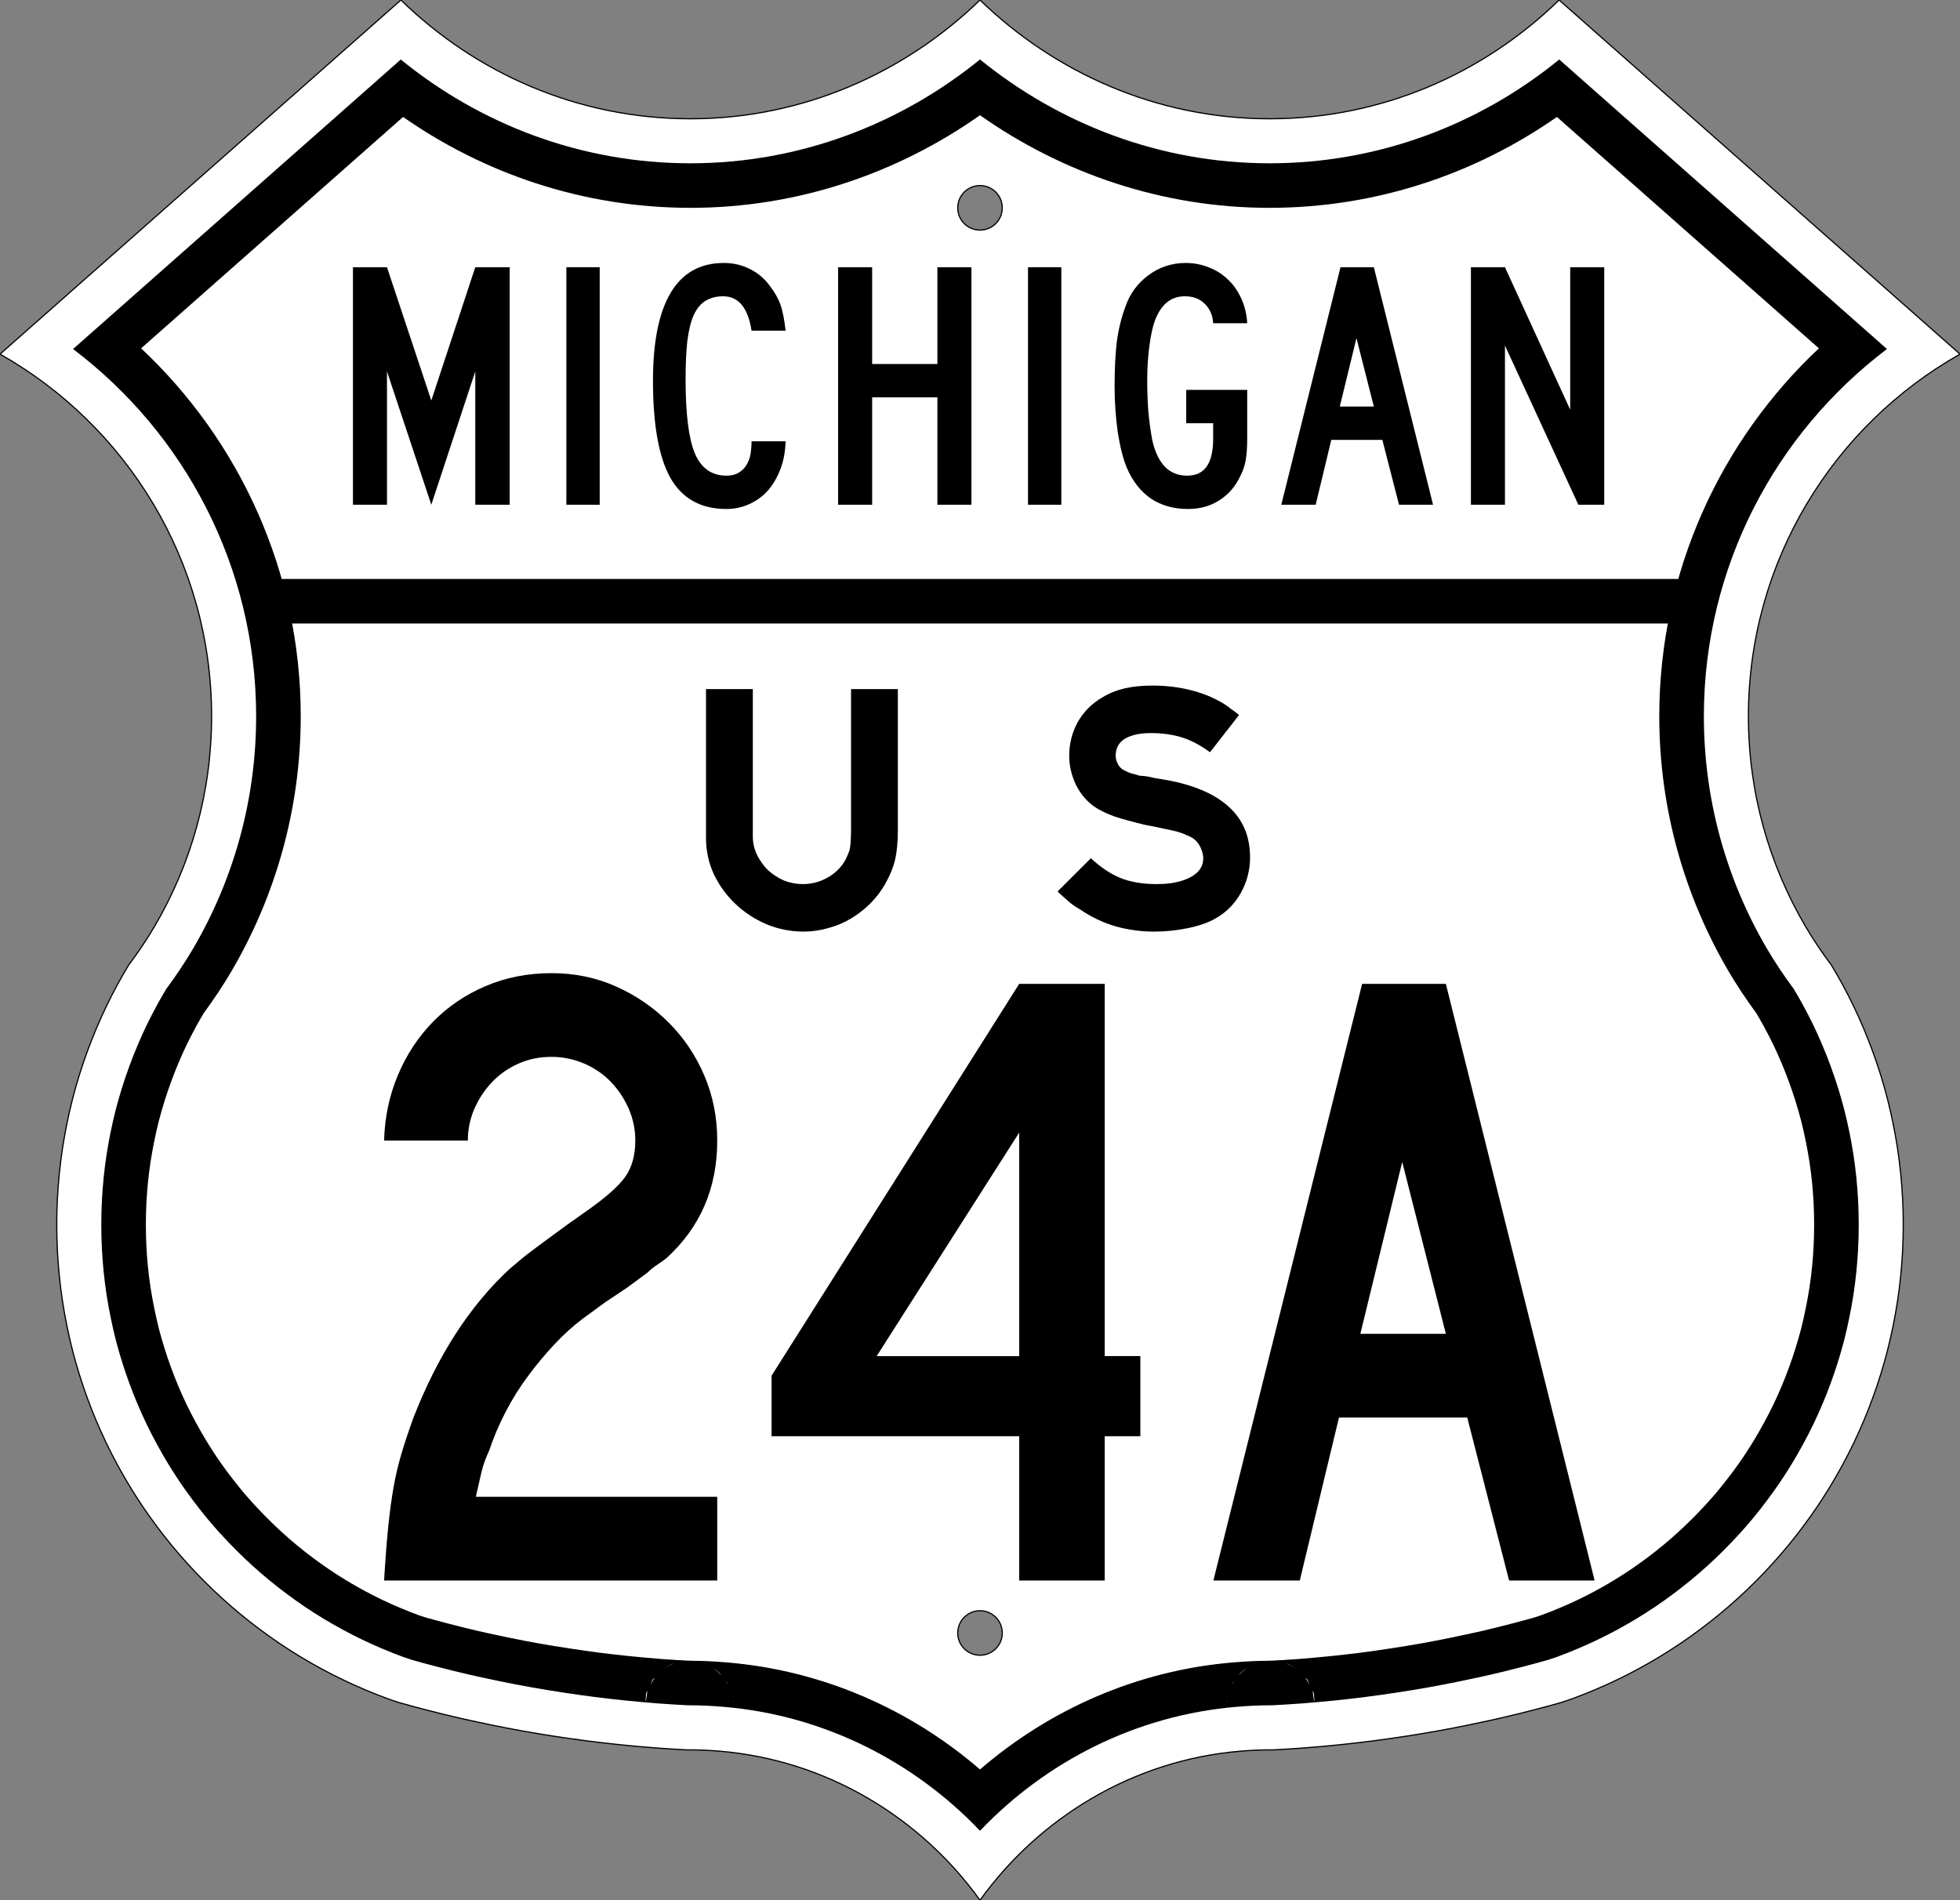
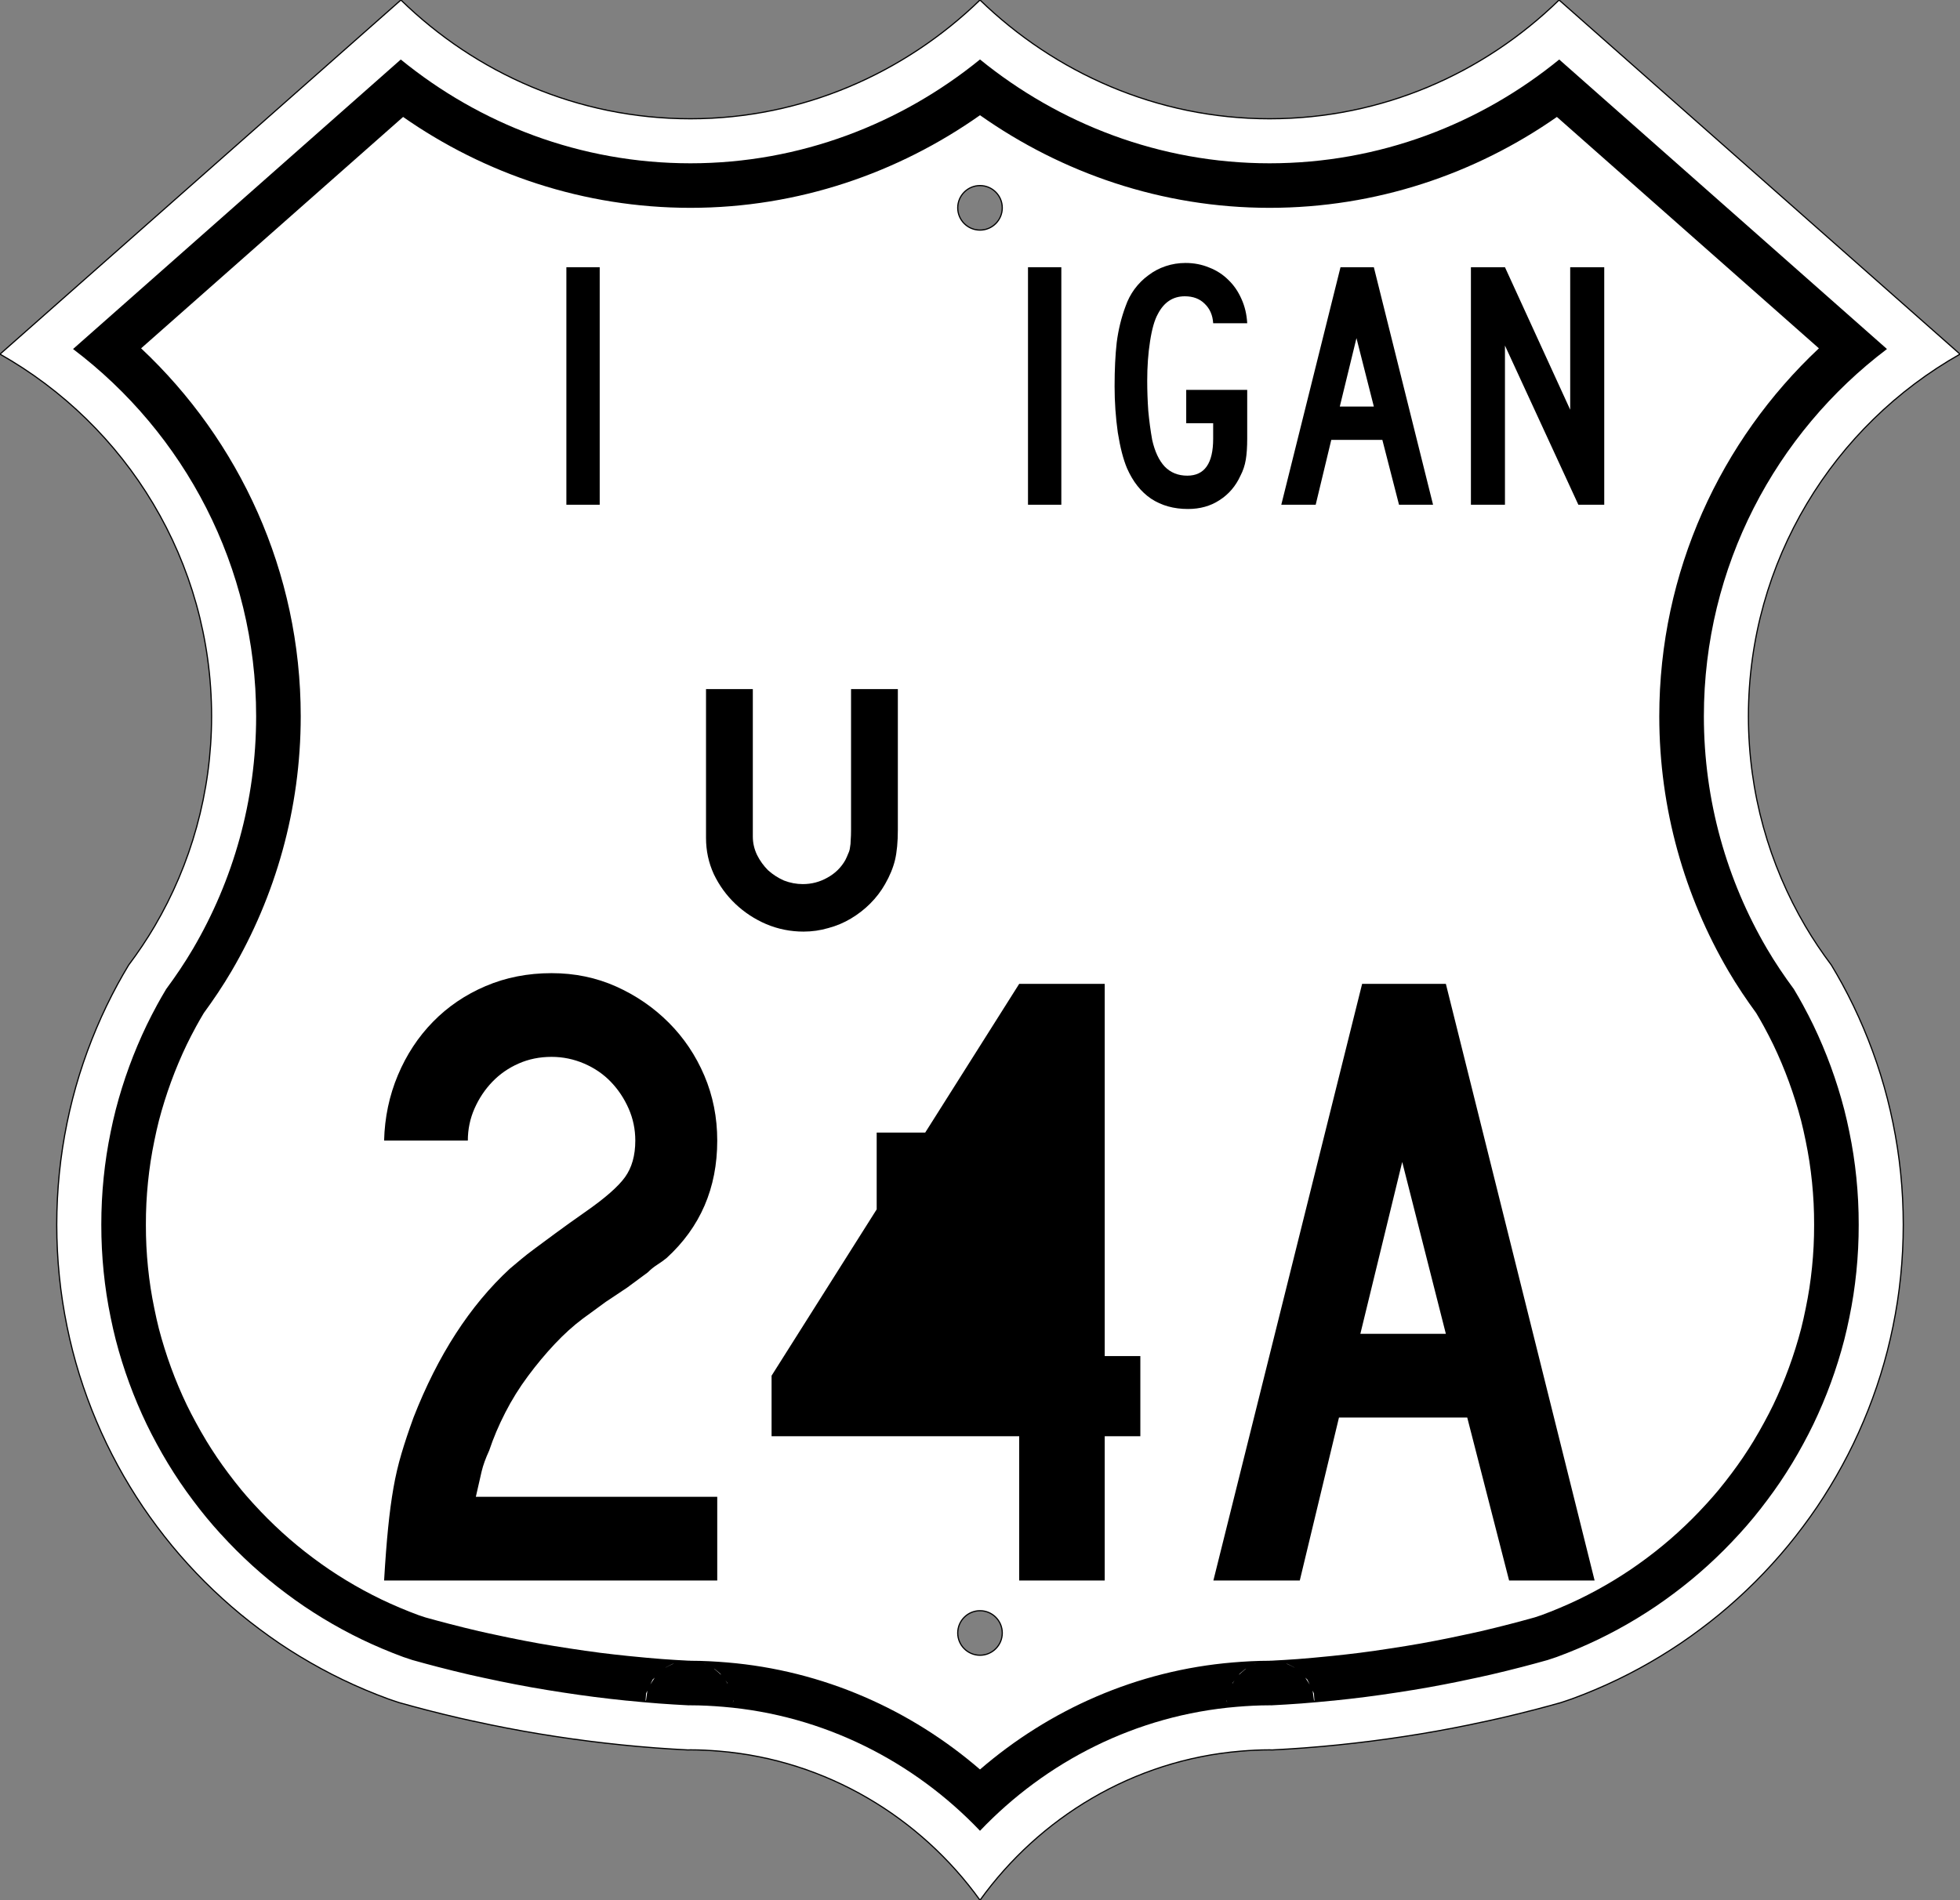
<svg xmlns="http://www.w3.org/2000/svg" xmlns:ns1="http://sodipodi.sourceforge.net/DTD/sodipodi-0.dtd" xmlns:ns2="http://www.inkscape.org/namespaces/inkscape" version="1.1" id="svg2579" ns1:docname="US_33_Michigan_1948.svg" ns1:version="0.32" ns2:version="0.47 r22583" ns2:export-ydpi="16" ns2:export-xdpi="16" ns2:export-filename="K:\Projects\signs\designs\US\16x16 state-US generic blank MUTCD.png" ns2:output_extension="org.inkscape.output.svg.inkscape" x="0px" y="0px" width="1485px" height="1440px" viewBox="0 0 1485 1440" enable-background="new 0 0 1485 1440" xml:space="preserve">
  <rect x="0" y="0" width="1485" height="1440" fill="#808080" stroke="none" />
  <defs>
    <ns2:perspective id="perspective2587" ns2:vp_x="0 : 526.18109 : 1" ns2:vp_y="0 : 1000 : 0" ns2:vp_z="744.09448 : 526.18109 : 1" ns1:type="inkscape:persp3d" ns2:persp3d-origin="372.04724 : 350.78739 : 1">
		</ns2:perspective>
    <ns2:perspective id="perspective2596" ns2:vp_x="0 : 526.18109 : 1" ns2:vp_y="0 : 1000 : 0" ns2:vp_z="744.09448 : 526.18109 : 1" ns1:type="inkscape:persp3d" ns2:persp3d-origin="372.04724 : 350.78739 : 1">
		</ns2:perspective>
    <ns2:perspective id="perspective2631" ns2:vp_x="0 : 526.18109 : 1" ns2:vp_y="0 : 1000 : 0" ns2:vp_z="744.09448 : 526.18109 : 1" ns1:type="inkscape:persp3d" ns2:persp3d-origin="372.04724 : 350.78739 : 1">
		</ns2:perspective>
    <ns2:perspective id="perspective16855" ns2:vp_x="0 : 526.18109 : 1" ns2:vp_y="0 : 1000 : 0" ns2:vp_z="744.09448 : 526.18109 : 1" ns1:type="inkscape:persp3d" ns2:persp3d-origin="372.04724 : 350.78739 : 1">
		</ns2:perspective>
    <ns2:perspective id="perspective16868" ns2:vp_x="0 : 526.18109 : 1" ns2:vp_y="0 : 1000 : 0" ns2:vp_z="744.09448 : 526.18109 : 1" ns1:type="inkscape:persp3d" ns2:persp3d-origin="372.04724 : 350.78739 : 1">
		</ns2:perspective>
    <ns2:perspective id="perspective12791" ns2:vp_x="0 : 526.18109 : 1" ns2:vp_y="0 : 1000 : 0" ns2:vp_z="744.09448 : 526.18109 : 1" ns1:type="inkscape:persp3d" ns2:persp3d-origin="372.04724 : 350.78739 : 1">
		</ns2:perspective>
    <ns2:perspective id="perspective13012" ns2:vp_x="0 : 526.18109 : 1" ns2:vp_y="0 : 1000 : 0" ns2:vp_z="744.09448 : 526.18109 : 1" ns1:type="inkscape:persp3d" ns2:persp3d-origin="372.04724 : 350.78739 : 1">
		</ns2:perspective>
    <ns2:perspective id="perspective13132" ns2:vp_x="0 : 526.18109 : 1" ns2:vp_y="0 : 1000 : 0" ns2:vp_z="744.09448 : 526.18109 : 1" ns1:type="inkscape:persp3d" ns2:persp3d-origin="372.04724 : 350.78739 : 1">
		</ns2:perspective>
    <ns2:perspective id="perspective2537" ns2:vp_x="0 : 526.18109 : 1" ns2:vp_y="0 : 1000 : 0" ns2:vp_z="744.09448 : 526.18109 : 1" ns1:type="inkscape:persp3d" ns2:persp3d-origin="372.04724 : 350.78739 : 1">
		</ns2:perspective>
    <ns2:perspective id="perspective4443" ns2:vp_x="0 : 526.18109 : 1" ns2:vp_y="0 : 1000 : 0" ns2:vp_z="744.09448 : 526.18109 : 1" ns1:type="inkscape:persp3d" ns2:persp3d-origin="372.04724 : 350.78739 : 1">
		</ns2:perspective>
    <ns2:perspective id="perspective2955" ns2:vp_x="0 : 0.5 : 1" ns2:vp_y="0 : 1000 : 0" ns2:vp_z="1 : 0.5 : 1" ns1:type="inkscape:persp3d" ns2:persp3d-origin="0.5 : 0.33333333 : 1">
		</ns2:perspective>
    <ns2:perspective id="perspective2980" ns2:vp_x="0 : 0.5 : 1" ns2:vp_y="0 : 1000 : 0" ns2:vp_z="1 : 0.5 : 1" ns1:type="inkscape:persp3d" ns2:persp3d-origin="0.5 : 0.33333333 : 1">
		</ns2:perspective>
    <ns2:perspective id="perspective3003" ns2:vp_x="0 : 0.5 : 1" ns2:vp_y="0 : 1000 : 0" ns2:vp_z="1 : 0.5 : 1" ns1:type="inkscape:persp3d" ns2:persp3d-origin="0.5 : 0.33333333 : 1">
		</ns2:perspective>
    <ns2:perspective id="perspective3003-0" ns2:vp_x="0 : 0.5 : 1" ns2:vp_y="0 : 1000 : 0" ns2:vp_z="1 : 0.5 : 1" ns1:type="inkscape:persp3d" ns2:persp3d-origin="0.5 : 0.33333333 : 1">
		</ns2:perspective>
    <ns2:perspective id="perspective3818" ns2:vp_x="0 : 0.5 : 1" ns2:vp_y="0 : 1000 : 0" ns2:vp_z="1 : 0.5 : 1" ns1:type="inkscape:persp3d" ns2:persp3d-origin="0.5 : 0.33333333 : 1">
		</ns2:perspective>
    <ns2:perspective id="perspective3844" ns2:vp_x="0 : 0.5 : 1" ns2:vp_y="0 : 1000 : 0" ns2:vp_z="1 : 0.5 : 1" ns1:type="inkscape:persp3d" ns2:persp3d-origin="0.5 : 0.33333333 : 1">
		</ns2:perspective>
    <ns2:perspective id="perspective3874" ns2:vp_x="0 : 0.5 : 1" ns2:vp_y="0 : 1000 : 0" ns2:vp_z="1 : 0.5 : 1" ns1:type="inkscape:persp3d" ns2:persp3d-origin="0.5 : 0.33333333 : 1">
		</ns2:perspective>
    <ns2:perspective id="perspective3904" ns2:vp_x="0 : 0.5 : 1" ns2:vp_y="0 : 1000 : 0" ns2:vp_z="1 : 0.5 : 1" ns1:type="inkscape:persp3d" ns2:persp3d-origin="0.5 : 0.33333333 : 1">
		</ns2:perspective>
    <ns2:perspective id="perspective3932" ns2:vp_x="0 : 0.5 : 1" ns2:vp_y="0 : 1000 : 0" ns2:vp_z="1 : 0.5 : 1" ns1:type="inkscape:persp3d" ns2:persp3d-origin="0.5 : 0.33333333 : 1">
		</ns2:perspective>
    <ns2:perspective id="perspective7779" ns2:vp_x="0 : 0.5 : 1" ns2:vp_y="0 : 1000 : 0" ns2:vp_z="1 : 0.5 : 1" ns1:type="inkscape:persp3d" ns2:persp3d-origin="0.5 : 0.33333333 : 1">
		</ns2:perspective>
    <ns2:perspective id="perspective3683" ns2:vp_x="0 : 0.5 : 1" ns2:vp_y="0 : 1000 : 0" ns2:vp_z="1 : 0.5 : 1" ns1:type="inkscape:persp3d" ns2:persp3d-origin="0.5 : 0.33333333 : 1">
		</ns2:perspective>
    <ns2:perspective id="perspective3716" ns2:vp_x="0 : 0.5 : 1" ns2:vp_y="0 : 1000 : 0" ns2:vp_z="1 : 0.5 : 1" ns1:type="inkscape:persp3d" ns2:persp3d-origin="0.5 : 0.33333333 : 1">
		</ns2:perspective>
    <ns2:perspective id="perspective3812" ns2:vp_x="0 : 0.5 : 1" ns2:vp_y="0 : 1000 : 0" ns2:vp_z="1 : 0.5 : 1" ns1:type="inkscape:persp3d" ns2:persp3d-origin="0.5 : 0.33333333 : 1">
		</ns2:perspective>
    <ns2:perspective id="perspective3300" ns2:vp_x="0 : 0.5 : 1" ns2:vp_y="0 : 1000 : 0" ns2:vp_z="1 : 0.5 : 1" ns1:type="inkscape:persp3d" ns2:persp3d-origin="0.5 : 0.33333333 : 1">
		</ns2:perspective>
    <ns2:perspective id="perspective4129" ns2:vp_x="0 : 0.5 : 1" ns2:vp_y="0 : 1000 : 0" ns2:vp_z="1 : 0.5 : 1" ns1:type="inkscape:persp3d" ns2:persp3d-origin="0.5 : 0.33333333 : 1">
		</ns2:perspective>
    <ns2:perspective id="perspective4200" ns2:vp_x="0 : 0.5 : 1" ns2:vp_y="0 : 1000 : 0" ns2:vp_z="1 : 0.5 : 1" ns1:type="inkscape:persp3d" ns2:persp3d-origin="0.5 : 0.33333333 : 1">
		</ns2:perspective>
    <ns2:perspective id="perspective4245" ns2:vp_x="0 : 0.5 : 1" ns2:vp_y="0 : 1000 : 0" ns2:vp_z="1 : 0.5 : 1" ns1:type="inkscape:persp3d" ns2:persp3d-origin="0.5 : 0.33333333 : 1">
		</ns2:perspective>
    <ns2:perspective id="perspective4288" ns2:vp_x="0 : 0.5 : 1" ns2:vp_y="0 : 1000 : 0" ns2:vp_z="1 : 0.5 : 1" ns1:type="inkscape:persp3d" ns2:persp3d-origin="0.5 : 0.33333333 : 1">
		</ns2:perspective>
    <ns2:perspective id="perspective4338" ns2:vp_x="0 : 0.5 : 1" ns2:vp_y="0 : 1000 : 0" ns2:vp_z="1 : 0.5 : 1" ns1:type="inkscape:persp3d" ns2:persp3d-origin="0.5 : 0.33333333 : 1">
		</ns2:perspective>
    <ns2:perspective id="perspective4463" ns2:vp_x="0 : 0.5 : 1" ns2:vp_y="0 : 1000 : 0" ns2:vp_z="1 : 0.5 : 1" ns1:type="inkscape:persp3d" ns2:persp3d-origin="0.5 : 0.33333333 : 1">
		</ns2:perspective>
    <ns2:perspective id="perspective4556" ns2:vp_x="0 : 0.5 : 1" ns2:vp_y="0 : 1000 : 0" ns2:vp_z="1 : 0.5 : 1" ns1:type="inkscape:persp3d" ns2:persp3d-origin="0.5 : 0.33333333 : 1">
		</ns2:perspective>
    <ns2:perspective id="perspective4594" ns2:vp_x="0 : 0.5 : 1" ns2:vp_y="0 : 1000 : 0" ns2:vp_z="1 : 0.5 : 1" ns1:type="inkscape:persp3d" ns2:persp3d-origin="0.5 : 0.33333333 : 1">
		</ns2:perspective>
    <ns2:perspective id="perspective4641" ns2:vp_x="0 : 0.5 : 1" ns2:vp_y="0 : 1000 : 0" ns2:vp_z="1 : 0.5 : 1" ns1:type="inkscape:persp3d" ns2:persp3d-origin="0.5 : 0.33333333 : 1">
		</ns2:perspective>
    <ns2:perspective id="perspective4688" ns2:vp_x="0 : 0.5 : 1" ns2:vp_y="0 : 1000 : 0" ns2:vp_z="1 : 0.5 : 1" ns1:type="inkscape:persp3d" ns2:persp3d-origin="0.5 : 0.33333333 : 1">
		</ns2:perspective>
    <ns2:perspective id="perspective4036" ns2:vp_x="0 : 0.5 : 1" ns2:vp_y="0 : 1000 : 0" ns2:vp_z="1 : 0.5 : 1" ns1:type="inkscape:persp3d" ns2:persp3d-origin="0.5 : 0.33333333 : 1">
		</ns2:perspective>
    <ns2:perspective id="perspective4150" ns2:vp_x="0 : 0.5 : 1" ns2:vp_y="0 : 1000 : 0" ns2:vp_z="1 : 0.5 : 1" ns1:type="inkscape:persp3d" ns2:persp3d-origin="0.5 : 0.33333333 : 1">
		</ns2:perspective>
    <ns2:perspective id="perspective4203" ns2:vp_x="0 : 0.5 : 1" ns2:vp_y="0 : 1000 : 0" ns2:vp_z="1 : 0.5 : 1" ns1:type="inkscape:persp3d" ns2:persp3d-origin="0.5 : 0.33333333 : 1">
		</ns2:perspective>
    <ns2:perspective id="perspective4254" ns2:vp_x="0 : 0.5 : 1" ns2:vp_y="0 : 1000 : 0" ns2:vp_z="1 : 0.5 : 1" ns1:type="inkscape:persp3d" ns2:persp3d-origin="0.5 : 0.33333333 : 1">
		</ns2:perspective>
    <ns2:perspective id="perspective4413" ns2:vp_x="0 : 0.5 : 1" ns2:vp_y="0 : 1000 : 0" ns2:vp_z="1 : 0.5 : 1" ns1:type="inkscape:persp3d" ns2:persp3d-origin="0.5 : 0.33333333 : 1">
		</ns2:perspective>
    <ns2:perspective id="perspective4711" ns2:vp_x="0 : 0.5 : 1" ns2:vp_y="0 : 1000 : 0" ns2:vp_z="1 : 0.5 : 1" ns1:type="inkscape:persp3d" ns2:persp3d-origin="0.5 : 0.33333333 : 1">
		</ns2:perspective>
    <ns2:perspective id="perspective4772" ns2:vp_x="0 : 0.5 : 1" ns2:vp_y="0 : 1000 : 0" ns2:vp_z="1 : 0.5 : 1" ns1:type="inkscape:persp3d" ns2:persp3d-origin="0.5 : 0.33333333 : 1">
		</ns2:perspective>
    <ns2:perspective id="perspective3300-6" ns2:vp_x="0 : 0.5 : 1" ns2:vp_y="0 : 1000 : 0" ns2:vp_z="1 : 0.5 : 1" ns1:type="inkscape:persp3d" ns2:persp3d-origin="0.5 : 0.33333333 : 1">
		</ns2:perspective>
    <ns2:perspective id="perspective2907" ns2:vp_x="0 : 0.5 : 1" ns2:vp_y="0 : 1000 : 0" ns2:vp_z="1 : 0.5 : 1" ns1:type="inkscape:persp3d" ns2:persp3d-origin="0.5 : 0.33333333 : 1">
		</ns2:perspective>
  </defs>
  <ns1:namedview showguides="true" showgrid="true" ns2:cy="719.99934" ns2:cx="742.5007" ns2:zoom="0.32896096" objecttolerance="10" guidetolerance="10" gridtolerance="10" borderopacity="1.0" bordercolor="#666666" pagecolor="#ffffff" id="base" ns2:guide-bbox="true" ns2:window-maximized="0" ns2:window-y="53" ns2:window-x="496" ns2:window-height="640" ns2:window-width="625" ns2:current-layer="layer1" ns2:document-units="in" ns2:pageshadow="2" ns2:pageopacity="0.0">
    <ns1:guide position="804.375,691.875" orientation="0,1" id="guide3700" />
    <ns1:guide position="787.5,241.875" orientation="0,1" id="guide3702" />
    <ns1:guide position="765,1237.5" orientation="0,1" id="guide3704" />
    <ns1:guide position="675,1057.5" orientation="0,1" id="guide3706" />
  </ns1:namedview>
  <path id="path2939" fill="#FFFFFF" stroke="#000000" stroke-width="0.9" d="M303.751,0L0.001,268.375  c95.691,54.056,160.312,156.694,160.312,274.437c0,58.027-15.751,112.35-43.125,159.031c-6.001,10.234-12.638,20.046-19.719,29.5  c-2.861,4.759-5.656,9.579-8.312,14.469c-2.944,5.42-5.752,10.896-8.438,16.469c-2.686,5.574-5.237,11.249-7.656,16.969  c-2.42,5.721-4.699,11.485-6.844,17.344c-2.146,5.858-4.169,11.793-6.031,17.781c-1.863,5.989-3.584,12.046-5.156,18.156  c-1.572,6.111-2.977,12.275-4.25,18.5c-1.274,6.226-2.408,12.513-3.375,18.844c-0.968,6.332-1.785,12.728-2.438,19.156  c-0.653,6.43-1.139,12.888-1.469,19.406c-0.331,6.52-0.5,13.086-0.5,19.688s0.169,13.169,0.5,19.688  c0.33,6.52,0.815,12.978,1.469,19.406c0.653,6.43,1.47,12.825,2.438,19.156c0.967,6.332,2.101,12.619,3.375,18.844  c1.273,6.226,2.678,12.39,4.25,18.5c1.572,6.111,3.293,12.168,5.156,18.156c1.862,5.989,3.886,11.924,6.031,17.781  c2.145,5.859,4.424,11.624,6.844,17.344c2.419,5.721,4.97,11.395,7.656,16.969c2.686,5.574,5.493,11.05,8.438,16.469  c2.944,5.42,6.024,10.773,9.219,16.031c3.194,5.258,6.5,10.444,9.938,15.531c3.437,5.088,7.016,10.06,10.688,14.969  c3.671,4.909,7.446,9.746,11.344,14.469c3.897,4.724,7.915,9.347,12.031,13.875c4.116,4.529,8.33,8.955,12.656,13.281  s8.752,8.541,13.281,12.656c4.528,4.116,9.152,8.135,13.875,12.031c4.723,3.898,9.56,7.673,14.469,11.344  c4.909,3.672,9.881,7.251,14.969,10.688c5.087,3.438,10.273,6.743,15.531,9.938c5.257,3.195,10.611,6.274,16.031,9.219  s10.895,5.752,16.469,8.438c5.574,2.687,11.248,5.237,16.969,7.656c5.72,2.42,11.485,4.699,17.344,6.844  c2.8,1.025,5.67,1.914,8.5,2.875c6.995,1.961,14.006,3.872,21.062,5.688c7.998,2.058,16.02,4.043,24.094,5.906  c6.83,1.577,13.708,3.036,20.594,4.469c1.254,0.261,2.495,0.557,3.75,0.812c8.147,1.668,16.312,3.251,24.531,4.719  c8.218,1.468,16.495,2.827,24.781,4.094c8.286,1.266,16.585,2.438,24.938,3.5c8.352,1.062,16.741,2.021,25.156,2.875  s16.868,1.604,25.344,2.25c8.132,0.618,16.283,1.108,24.469,1.531c0.649,0,1.287-0.062,1.938-0.062c7.396,0,14.692,0.399,21.938,1  c81.288,6.733,152.439,50.343,197.438,112.938c44.998-62.595,116.148-106.204,197.438-112.938c7.245-0.601,14.542-1,21.938-1  c0.65,0,1.288,0.062,1.938,0.062c8.186-0.423,16.336-0.913,24.469-1.531c8.475-0.646,16.929-1.396,25.344-2.25  s16.804-1.813,25.156-2.875c8.352-1.062,16.651-2.234,24.938-3.5c8.286-1.267,16.562-2.626,24.781-4.094  c8.218-1.468,16.384-3.051,24.531-4.719c1.255-0.256,2.496-0.552,3.75-0.812c6.886-1.433,13.763-2.892,20.594-4.469  c8.073-1.863,16.096-3.849,24.094-5.906c7.056-1.815,14.067-3.727,21.062-5.688c2.83-0.961,5.7-1.85,8.5-2.875  c5.858-2.145,11.623-4.424,17.344-6.844c5.72-2.419,11.395-4.97,16.969-7.656c5.573-2.686,11.049-5.493,16.469-8.438  s10.773-6.024,16.031-9.219c5.257-3.194,10.443-6.5,15.531-9.938c5.087-3.437,10.06-7.016,14.969-10.688  c4.909-3.671,9.746-7.445,14.469-11.344c4.723-3.896,9.347-7.915,13.875-12.031c4.528-4.115,8.955-8.33,13.281-12.656  c4.325-4.326,8.54-8.753,12.656-13.281s8.134-9.152,12.031-13.875s7.673-9.56,11.344-14.469s7.25-9.881,10.688-14.969  c3.437-5.087,6.743-10.273,9.938-15.531s6.274-10.611,9.219-16.031s5.751-10.895,8.438-16.469  c2.686-5.574,5.236-11.248,7.656-16.969c2.419-5.72,4.698-11.484,6.844-17.344c2.145-5.857,4.169-11.792,6.031-17.781  c1.862-5.988,3.584-12.045,5.156-18.156c1.572-6.11,2.976-12.274,4.25-18.5c1.273-6.225,2.407-12.513,3.375-18.844  c0.967-6.331,1.784-12.727,2.438-19.156c0.653-6.429,1.138-12.887,1.469-19.406c0.33-6.52,0.5-13.086,0.5-19.688  s-0.17-13.168-0.5-19.688c-0.331-6.52-0.815-12.977-1.469-19.406c-0.653-6.429-1.471-12.825-2.438-19.156  c-0.968-6.331-2.102-12.618-3.375-18.844c-1.274-6.225-2.679-12.389-4.25-18.5c-1.573-6.11-3.294-12.167-5.156-18.156  c-1.862-5.988-3.887-11.923-6.031-17.781c-2.146-5.858-4.425-11.623-6.844-17.344c-2.42-5.72-4.971-11.395-7.656-16.969  c-2.687-5.573-5.493-11.049-8.438-16.469c-2.657-4.891-5.452-9.71-8.312-14.469c-7.082-9.454-13.718-19.266-19.719-29.5  c-27.374-46.682-43.125-101.004-43.125-159.031c0-117.743,64.621-220.381,160.312-274.437L1181.251,0  c-56.77,55.377-133.806,90-219.375,90c-85.284,0-162.657-34.95-219.375-90C685.783,55.05,608.41,90,523.126,90  C437.556,90,360.52,55.377,303.751,0L303.751,0z M742.501,140.625c9.314,0,16.875,7.56,16.875,16.875s-7.561,16.875-16.875,16.875  c-9.315,0-16.875-7.56-16.875-16.875S733.186,140.625,742.501,140.625z M742.501,1220.625c9.314,0,16.875,7.561,16.875,16.875  c0,9.315-7.561,16.875-16.875,16.875c-9.315,0-16.875-7.56-16.875-16.875C725.626,1228.186,733.186,1220.625,742.501,1220.625z" />
  <path id="path2939-4" d="M742.501,45.063C682.695,93.69,606.305,123.75,523.126,123.75c-83.343,0-159.647-29.822-219.469-78.656  L55.345,264.5c84.244,63.707,138.719,164.816,138.719,278.312c0,64.135-17.486,124.43-47.781,176.094  c-6.302,10.746-13.182,20.896-20.375,30.625c-2.493,4.166-4.886,8.312-7.094,12.375v0.031c-2.685,4.942-5.278,9.935-7.719,15  c-2.426,5.033-4.746,10.213-6.969,15.469c-2.213,5.231-4.27,10.459-6.219,15.781c-1.972,5.385-3.818,10.812-5.5,16.219  c-1.697,5.457-3.287,10.966-4.719,16.531c-1.416,5.502-2.669,11.104-3.844,16.844c-1.168,5.706-2.217,11.451-3.094,17.188  c-0.884,5.782-1.625,11.617-2.219,17.469c-0.594,5.842-1.041,11.742-1.344,17.719c-0.302,5.958-0.438,11.945-0.438,17.969  c0,6.024,0.135,12.012,0.438,17.969c0.303,5.977,0.75,11.877,1.344,17.719c0.594,5.853,1.335,11.688,2.219,17.469  c0.876,5.737,1.926,11.45,3.094,17.156c1.175,5.741,2.428,11.373,3.844,16.875c1.432,5.566,3.021,11.075,4.719,16.531  c1.682,5.407,3.528,10.836,5.5,16.219c1.948,5.323,4.006,10.55,6.219,15.781c2.223,5.256,4.543,10.435,6.969,15.469  c2.445,5.075,5.029,10.051,7.719,15c2.681,4.937,5.46,9.829,8.375,14.625c2.944,4.846,5.962,9.567,9.062,14.156l0.125,0.188  c3.026,4.473,6.244,8.947,9.625,13.469c3.394,4.539,6.837,8.971,10.344,13.219c3.505,4.248,7.16,8.438,10.906,12.562l0.125,0.095  c3.766,4.144,7.594,8.155,11.531,12.094c3.937,3.936,7.981,7.796,12.125,11.562l0.312,0.282c4.056,3.678,8.171,7.244,12.344,10.688  c4.247,3.505,8.649,6.949,13.188,10.344c4.581,3.426,9.123,6.687,13.656,9.75c4.589,3.101,9.312,6.118,14.156,9.062  c4.794,2.914,9.687,5.724,14.625,8.407c4.952,2.689,9.928,5.243,15,7.688c5.031,2.424,10.211,4.744,15.469,6.969  c5.231,2.212,10.49,4.301,15.812,6.25c1.517,0.555,4,1.327,6.844,2.281c6.552,1.832,13.062,3.616,19.531,5.281  c7.798,2.006,15.52,3.934,23.25,5.719c6.429,1.483,13.085,2.899,19.875,4.312h0.03c1.857,0.386,3.08,0.669,3.625,0.781  c7.919,1.62,15.795,3.152,23.688,4.562c7.907,1.413,15.93,2.709,23.969,3.938c8.037,1.227,16.049,2.383,24.094,3.406  c8.07,1.024,16.178,1.954,24.312,2.781v-0.031c8.122,0.824,16.286,1.564,24.469,2.188c7.468,0.567,15.046,1.004,22.719,1.406  c0.174-0.018-0.497-0.031,1.125-0.031c8.612,0,16.845,0.473,24.719,1.125c76.503,6.337,144.781,41.618,194.656,93.969  c49.876-52.351,118.154-87.632,194.656-93.969c7.875-0.652,16.107-1.125,24.719-1.125c1.623,0,0.952,0.014,1.125,0.031  c7.674-0.402,15.252-0.839,22.719-1.406c8.184-0.623,16.348-1.363,24.469-2.188v0.031c8.136-0.827,16.243-1.756,24.312-2.781  c8.045-1.023,16.059-2.18,24.094-3.406c8.04-1.229,16.062-2.525,23.969-3.938c7.894-1.409,15.77-2.941,23.688-4.562  c0.547-0.112,1.768-0.396,3.625-0.781h0.031c6.79-1.413,13.446-2.829,19.875-4.312c7.73-1.785,15.452-3.713,23.25-5.719  c6.469-1.665,12.979-3.449,19.531-5.281c2.844-0.954,5.327-1.727,6.844-2.281c5.322-1.949,10.581-4.038,15.812-6.25  c5.258-2.225,10.438-4.545,15.469-6.97c5.072-2.443,10.048-4.997,15-7.688c4.938-2.683,9.831-5.492,14.625-8.406  c4.845-2.943,9.567-5.962,14.156-9.062c4.533-3.063,9.075-6.324,13.656-9.75c4.539-3.395,8.939-6.839,13.188-10.345  c4.173-3.442,8.288-7.009,12.344-10.688l0.312-0.281c4.145-3.766,8.188-7.626,12.125-11.562c3.938-3.938,7.766-7.951,11.531-12.095  l0.125-0.094c3.746-4.125,7.401-8.314,10.906-12.562c3.506-4.248,6.949-8.68,10.344-13.219c3.381-4.521,6.599-8.996,9.625-13.469  l0.125-0.188c3.101-4.589,6.119-9.311,9.062-14.156c2.914-4.796,5.693-9.688,8.375-14.625c2.689-4.95,5.273-9.925,7.719-15  c2.426-5.034,4.746-10.213,6.969-15.469c2.213-5.231,4.271-10.458,6.219-15.781c1.972-5.383,3.818-10.812,5.5-16.219  c1.697-5.456,3.287-10.965,4.719-16.531c1.416-5.502,2.669-11.134,3.844-16.875c1.168-5.706,2.218-11.419,3.094-17.156  c0.884-5.781,1.625-11.617,2.219-17.469c0.594-5.842,1.041-11.742,1.344-17.719c0.303-5.957,0.438-11.944,0.438-17.969  c0-6.023-0.135-12.011-0.438-17.969c-0.303-5.977-0.75-11.877-1.344-17.719c-0.594-5.852-1.335-11.687-2.219-17.469  c-0.877-5.736-1.926-11.481-3.094-17.188c-1.175-5.74-2.428-11.342-3.844-16.844c-1.432-5.565-3.021-11.074-4.719-16.531  c-1.682-5.406-3.528-10.834-5.5-16.219c-1.949-5.322-4.006-10.55-6.219-15.781c-2.223-5.256-4.543-10.436-6.969-15.469  c-2.441-5.065-5.034-10.058-7.719-15v-0.031c-2.208-4.063-4.601-8.209-7.094-12.375c-7.193-9.729-14.073-19.879-20.375-30.625  c-30.296-51.664-47.781-111.959-47.781-176.094c0-113.496,54.475-214.605,138.719-278.312L1181.344,45.094  c-59.82,48.834-136.126,78.656-219.469,78.656C878.697,123.75,802.307,93.69,742.501,45.063L742.501,45.063z M742.501,87.313  c61.92,43.679,137.647,70.188,219.344,70.188c80.992,0,156.115-25.801,217.75-68.875l198.5,175.344  c-74.384,69.849-120.938,169.181-120.938,278.843c0,70.27,19.212,136.496,52.438,193.156c6.612,11.277,13.705,21.76,20.969,31.688  c1.92,3.226,3.728,6.347,5.375,9.344l0.562,1.031c2.486,4.579,4.853,9.106,7,13.562c2.148,4.461,4.241,9.146,6.281,13.969  c1.994,4.716,3.828,9.398,5.594,14.219c1.793,4.898,3.466,9.825,4.969,14.656c1.559,5.012,3.012,9.973,4.281,14.906  c1.235,4.806,2.343,9.842,3.438,15.188c1.071,5.239,2.035,10.445,2.812,15.531c0.797,5.217,1.462,10.491,2,15.781  c0.534,5.267,0.943,10.611,1.219,16.031c0.27,5.326,0.375,10.732,0.375,16.25c0,5.519-0.105,10.925-0.375,16.25  c-0.274,5.421-0.685,10.766-1.219,16.031c-0.538,5.291-1.203,10.565-2,15.781c-0.774,5.068-1.735,10.206-2.812,15.469  c-1.099,5.37-2.209,10.475-3.438,15.25c-1.271,4.936-2.723,9.896-4.281,14.906c-1.503,4.832-3.176,9.76-4.969,14.656  c-1.765,4.82-3.6,9.504-5.594,14.219c-2.04,4.822-4.132,9.507-6.281,13.969c-2.154,4.47-4.509,8.946-7,13.531  c-2.478,4.561-4.992,8.988-7.562,13.219h0.03c-2.682,4.415-5.411,8.673-8.188,12.781l-0.062,0.095l-0.063,0.094l-0.125,0.188  c-2.628,3.877-5.475,7.841-8.562,11.969c-3.148,4.21-6.297,8.239-9.375,11.969h0.031c-2.818,3.415-5.843,6.848-8.938,10.281  l-1.062,1.156c-3.404,3.746-6.842,7.342-10.406,10.906c-3.522,3.521-7.15,6.983-10.844,10.344c-0.044,0.04-0.082,0.085-0.125,0.125  l-0.188,0.156l-0.062,0.062l-0.031,0.031c-3.683,3.34-7.405,6.562-11.156,9.656c-3.788,3.127-7.755,6.239-11.906,9.344  c-4.241,3.172-8.355,6.118-12.344,8.812c-4.109,2.776-8.368,5.507-12.781,8.188c-4.318,2.624-8.751,5.167-13.219,7.594  c-4.493,2.441-8.966,4.738-13.531,6.938c-4.457,2.147-9.145,4.241-13.969,6.281c-4.776,2.021-9.531,3.917-14.281,5.656  c0.15-0.055-2.454,0.807-5.094,1.688c-6.161,1.72-12.223,3.364-18.094,4.875c-7.647,1.967-15.069,3.838-22.406,5.531  c-4.977,1.148-10.374,2.295-15.812,3.438l-2.188,0.469c-0.412,0.086-0.773,0.164-1.188,0.25h-0.031  c-2.185,0.455-4.256,0.904-3.5,0.75c-7.704,1.577-15.29,3.058-22.844,4.406c-7.534,1.347-15.304,2.581-23.156,3.781  c-7.853,1.199-15.577,2.337-23.25,3.312c-6.944,0.883-13.919,1.646-20.906,2.375l-2.562,0.25  c-7.869,0.799-15.743,1.527-23.594,2.125c-0.01,0-0.021-0.001-0.03,0c-6.38,0.485-13.049,0.855-19.844,1.219  c-1.37-0.079-0.811,0.062-1.438,0.062c-9.848,0-19.034,0.549-27.5,1.25c-73.203,6.063-139.54,35.985-191.844,81.125  c-52.305-45.14-118.643-75.062-191.844-81.125c-8.467-0.701-17.654-1.25-27.5-1.25c-0.628,0-0.068-0.141-1.438-0.062  c-6.795-0.363-13.465-0.733-19.844-1.219c-0.011,0-0.021,0-0.031,0c-7.852-0.598-15.725-1.326-23.594-2.125l-2.562-0.25  c-6.988-0.729-13.962-1.492-20.906-2.375c-7.672-0.976-15.397-2.113-23.25-3.312c-7.852-1.2-15.621-2.435-23.156-3.781  c-7.553-1.349-15.14-2.829-22.844-4.406c0.756,0.155-1.314-0.295-3.5-0.75h-0.031c-0.414-0.086-0.775-0.164-1.188-0.25l-2.188-0.469  c-5.438-1.143-10.836-2.289-15.812-3.438c-7.338-1.693-14.76-3.564-22.406-5.531c-5.871-1.511-11.933-3.155-18.094-4.875  c-2.64-0.881-5.244-1.742-5.094-1.688c-4.75-1.739-9.506-3.636-14.281-5.656c-4.824-2.04-9.512-4.134-13.969-6.281  c-4.565-2.2-9.038-4.496-13.531-6.938c-4.468-2.427-8.9-4.97-13.219-7.594c-4.413-2.681-8.671-5.411-12.781-8.188  c-3.988-2.694-8.102-5.641-12.344-8.812c-4.151-3.104-8.118-6.217-11.906-9.344c-3.751-3.095-7.474-6.316-11.156-9.656l-0.031-0.031  l-0.062-0.062l-0.188-0.156c-0.043-0.04-0.081-0.085-0.125-0.125c-3.694-3.36-7.322-6.822-10.844-10.344  c-3.564-3.565-7.002-7.16-10.406-10.906l-1.062-1.156c-3.095-3.434-6.119-6.866-8.938-10.281h0.031  c-3.078-3.729-6.226-7.759-9.375-11.969c-3.087-4.128-5.934-8.092-8.562-11.969l-0.125-0.188l-0.062-0.094l-0.062-0.095  c-2.776-4.108-5.505-8.366-8.188-12.781h0.031c-2.57-4.23-5.085-8.658-7.562-13.219c-2.491-4.585-4.846-9.062-7-13.531  c-2.149-4.462-4.242-9.146-6.281-13.969c-1.994-4.715-3.828-9.398-5.594-14.219c-1.793-4.896-3.466-9.824-4.969-14.656  c-1.559-5.011-3.011-9.971-4.281-14.906c-1.229-4.775-2.338-9.88-3.438-15.25c-1.077-5.263-2.038-10.4-2.812-15.469  c-0.797-5.216-1.462-10.49-2-15.781c-0.535-5.266-0.944-10.61-1.219-16.031c-0.27-5.325-0.375-10.731-0.375-16.25  c0-5.518,0.105-10.924,0.375-16.25c0.275-5.42,0.685-10.765,1.219-16.031c0.538-5.29,1.203-10.564,2-15.781  c0.777-5.086,1.741-10.292,2.812-15.531c1.094-5.346,2.202-10.382,3.438-15.188c1.27-4.934,2.723-9.895,4.281-14.906  c1.503-4.831,3.176-9.758,4.969-14.656c1.766-4.82,3.6-9.503,5.594-14.219c2.04-4.822,4.133-9.508,6.281-13.969  c2.147-4.456,4.514-8.983,7-13.562l0.562-1.031c1.647-2.997,3.455-6.118,5.375-9.344c7.264-9.928,14.355-20.41,20.969-31.688  c33.225-56.66,52.438-122.887,52.438-193.156c0-109.662-46.555-208.994-120.938-278.843l198.5-175.344  c61.634,43.074,136.758,68.875,217.75,68.875c81.696,0,157.423-26.509,219.344-70.188H742.501z M533.438,1260.594  c0.185,0.066,0.185,0.042,0.406,0.125c0.353,0.133,0.952,0.421,1.438,0.625C534.544,1261.021,533.902,1260.764,533.438,1260.594z   M951.563,1260.594c-0.464,0.17-1.106,0.427-1.844,0.75c0.484-0.204,1.085-0.492,1.438-0.625  C951.378,1260.636,951.378,1260.66,951.563,1260.594z M510.501,1260.656c-1.771,0.707-5.744,2.777-6.344,3.094l0.125-0.125  c-0.001,0,4.271-2.282,5.656-2.812C510.234,1260.699,510.235,1260.751,510.501,1260.656z M974.501,1260.656  c0.265,0.096,0.267,0.043,0.562,0.156c1.385,0.53,5.656,2.812,5.656,2.812l0.125,0.125  C980.245,1263.434,976.272,1261.362,974.501,1260.656z M540.876,1264.438c0.097,0.06,0.594,0.344,0.594,0.344l4.219,3.5  c0,0,0.573,0.74,0.75,0.969C545.115,1268.105,541.613,1265.075,540.876,1264.438z M944.126,1264.438  c-0.737,0.638-4.239,3.668-5.562,4.812c0.177-0.229,0.75-0.969,0.75-0.969c-0.001,0,4.219-3.5,4.219-3.5  S944.029,1264.497,944.126,1264.438z M496.095,1271.312c-1.161,1.794-2.01,3.092-3.406,5.25c0.815-1.712,1.781-3.719,1.781-3.719  S495.644,1271.736,496.095,1271.312z M988.907,1271.312c0.451,0.424,1.625,1.531,1.625,1.531s0.966,2.006,1.781,3.719  C990.916,1274.404,990.068,1273.106,988.907,1271.312z M549.688,1273.469c0.595,0.769,1.5,1.938,1.5,1.938s0.144,0.491,0.156,0.531  C550.915,1275.305,550.523,1274.699,549.688,1273.469L549.688,1273.469z M935.313,1273.469c-0.835,1.23-1.228,1.836-1.656,2.469  c0.013-0.04,0.156-0.531,0.156-0.531S934.719,1274.237,935.313,1273.469L935.313,1273.469z M490.501,1281.188  c-0.186,1.314-0.538,3.841-1.062,7.562h-0.312c0.198-2.68,0.406-5.531,0.406-5.531S490.196,1281.827,490.501,1281.188z   M994.501,1281.188c0.305,0.64,0.969,2.031,0.969,2.031s0.207,2.852,0.406,5.531h-0.312  C995.038,1285.028,994.686,1282.502,994.501,1281.188z M555.47,1288.5c0,0.013,0.094,0.281,0.094,0.281s-0.207,1.352-0.25,1.656  C555.354,1289.881,555.462,1288.606,555.47,1288.5L555.47,1288.5z M929.532,1288.5c0.01,0.106,0.115,1.381,0.156,1.938  c-0.043-0.305-0.25-1.656-0.25-1.656S929.532,1288.513,929.532,1288.5L929.532,1288.5z" />
-   <rect id="rect3889" x="198.001" y="438.75" width="1090.979" height="33.75" />
  <g id="flowRoot2870" transform="translate(7.4649308e-4,4.2086888e-4)">
</g>
  <g id="text2878">
-     <path id="path3039" d="M360.092,382.5V281.485L326.779,382.5l-33.583-101.015V382.5h-25.791v-180h25.791l33.583,101.015   L360.092,202.5h26.061v180H360.092" />
    <path id="path3041" d="M429.114,382.5v-180h25.254v180H429.114" />
-     <path id="path3043" d="M569.41,250.59c-2.687-17.373-9.851-26.06-21.492-26.06c-5.193,0-9.672,1.164-13.433,3.493   c-3.582,2.149-6.537,5.731-8.865,10.746c-2.149,4.836-3.762,11.284-4.836,19.343c-0.896,8.06-1.344,17.911-1.344,29.552   c0,25.97,2.329,44.597,6.985,55.88c4.836,11.284,12.806,16.926,23.91,16.926c3.762,0,6.807-0.717,9.135-2.149   c2.507-1.433,4.478-3.313,5.91-5.642c1.611-2.508,2.687-5.284,3.224-8.329c0.537-3.224,0.806-6.537,0.806-9.94h25.791   c-0.179,7.522-1.433,14.418-3.761,20.687c-2.328,6.269-5.463,11.731-9.403,16.388c-3.939,4.478-8.687,7.97-14.238,10.478   c-5.373,2.508-11.194,3.761-17.463,3.761c-19.344,0-33.492-7.88-42.447-23.642c-8.776-15.761-13.164-40.298-13.164-73.612   c0-29.373,4.478-51.582,13.433-66.627s22.388-22.567,40.299-22.567c7.343,0,14.06,1.612,20.149,4.836   c6.089,3.045,11.193,7.522,15.312,13.433c3.403,4.478,5.911,9.045,7.522,13.702c1.612,4.657,2.866,11.104,3.762,19.343H569.41" />
-     <path id="path3045" d="M710.219,382.5v-81.403h-49.433V382.5h-25.791v-180h25.791v73.343h49.433V202.5h25.791v180H710.219" />
    <path id="path3047" d="M778.863,382.5v-180h25.254v180H778.863" />
    <path id="path3049" d="M944.95,332.53c0,6.269-0.358,11.552-1.075,15.851c-0.716,4.299-2.06,8.329-4.029,12.09   c-3.582,7.88-8.865,14.06-15.851,18.537c-6.806,4.478-14.776,6.716-23.91,6.716c-10.747,0-20.06-2.597-27.94-7.791   c-7.701-5.194-13.791-12.896-18.269-23.104c-2.866-6.806-5.194-15.851-6.985-27.134c-1.611-11.462-2.418-23.104-2.418-34.925   c0-12.716,0.537-23.821,1.612-33.313c1.254-9.671,3.492-18.806,6.716-27.403c1.612-4.657,3.852-8.955,6.717-12.896   c3.045-4.119,6.537-7.612,10.478-10.478c3.94-3.045,8.328-5.373,13.164-6.985c4.836-1.612,9.851-2.417,15.045-2.418   c6.448,0,12.448,1.165,18,3.493c5.552,2.149,10.388,5.284,14.508,9.403c4.119,3.94,7.433,8.776,9.94,14.508   c2.507,5.552,3.939,11.642,4.298,18.269h-25.791c-0.358-6.089-2.507-11.015-6.447-14.776c-3.762-3.761-8.776-5.642-15.045-5.642   c-8.956,0-15.762,4.478-20.418,13.433c-2.508,4.478-4.478,11.374-5.911,20.687c-1.433,9.135-2.148,19.075-2.148,29.821   c0,7.522,0.268,15.134,0.806,22.835c0.716,7.702,1.701,15.045,2.955,22.03c1.97,8.776,5.104,15.493,9.403,20.149   c4.477,4.657,10.209,6.985,17.193,6.985c13.075,0,19.612-9.313,19.612-27.94v-11.821h-20.418v-25.254h46.209V332.53L944.95,332.53" />
    <path id="path3051" d="M1059.967,382.5l-12.626-49.165h-38.687L996.833,382.5h-26.06l44.865-180h25.254l44.866,180H1059.967    M1027.729,256.232l-12.627,51.851h25.791L1027.729,256.232" />
    <path id="path3053" d="M1195.848,382.5l-55.612-120.627V382.5h-25.791v-180h25.791l49.433,108v-108h25.791v180H1195.848" />
  </g>
  <g id="text2878-4">
    <path id="path3056" d="M680.26,628.88c0,9.134-0.717,16.746-2.148,22.835c-1.434,5.911-3.941,12.001-7.523,18.27   c-3.045,5.373-6.806,10.298-11.283,14.775c-4.299,4.299-9.135,8.061-14.508,11.284s-11.104,5.642-17.193,7.254   c-6.09,1.791-12.358,2.687-18.807,2.687c-9.851,0-19.254-1.881-28.209-5.643c-8.775-3.761-16.566-8.865-23.373-15.313   c-6.806-6.447-12.269-13.97-16.388-22.566c-3.94-8.598-5.91-17.731-5.91-27.403v-6.179V522.223h35.462V628.88v5.104   c0,4.836,1.075,9.492,3.225,13.97c2.148,4.299,4.925,8.149,8.328,11.553c3.582,3.224,7.611,5.82,12.09,7.791   c4.656,1.791,9.402,2.687,14.238,2.687c6.627,0,12.807-1.612,18.537-4.836c5.911-3.224,10.478-7.702,13.702-13.433   c0.896-1.791,1.611-3.403,2.149-4.836c0.716-1.433,1.164-2.955,1.343-4.567c0.358-1.791,0.537-3.672,0.538-5.642   c0.179-2.149,0.268-4.746,0.269-7.791V522.223h35.462V628.88L680.26,628.88" />
-     <path id="path3058" d="M947.114,649.835c0,9.492-2.329,18.447-6.985,26.865c-4.656,8.239-10.926,14.598-18.806,19.075   c-5.373,3.224-12.358,5.731-20.955,7.522c-8.598,1.791-17.194,2.687-25.791,2.687c-10.209,0-20.06-1.344-29.553-4.03   c-9.492-2.865-18.179-6.985-26.06-12.358c-2.865-1.611-5.553-3.402-8.06-5.373c-2.329-1.97-5.553-4.836-9.672-8.597l25.254-25.254   c7.522,6.985,15.044,12,22.567,15.045c7.701,3.045,16.835,4.567,27.402,4.567c10.389,0,18.807-1.702,25.254-5.104   c6.627-3.403,9.94-8.239,9.94-14.508c0-2.508-0.717-5.283-2.149-8.328c-1.434-3.045-3.403-5.373-5.91-6.985   c-1.612-0.896-3.313-1.701-5.104-2.418c-1.792-0.896-4.03-1.701-6.717-2.418c-2.508-0.716-5.731-1.433-9.672-2.149   c-3.761-0.896-8.597-1.88-14.507-2.955c-9.672-2.328-17.463-4.478-23.373-6.447c-5.911-2.149-10.747-4.478-14.508-6.985   c-6.09-4.119-10.926-9.761-14.508-16.926c-3.402-7.164-5.104-14.507-5.104-22.029c0-9.135,2.149-17.642,6.448-25.522   c4.478-7.881,10.746-14.149,18.806-18.806c5.015-3.045,10.567-5.284,16.657-6.717c6.089-1.433,13.164-2.149,21.224-2.149   c10.209,0,19.88,1.164,29.015,3.493c9.313,2.328,17.731,5.82,25.254,10.478c1.97,1.254,3.582,2.418,4.836,3.492   c1.433,0.896,3.582,2.508,6.447,4.836l-22.029,28.209c-7.344-5.373-14.508-9.135-21.492-11.284   c-6.985-2.148-14.776-3.224-23.374-3.224c-8.238,0-14.776,1.433-19.611,4.299c-4.657,2.865-6.985,7.164-6.985,12.896   c0,2.149,0.627,4.388,1.881,6.716c1.254,2.149,2.955,3.672,5.104,4.567c1.611,0.896,3.313,1.612,5.104,2.149   c1.791,0.358,3.671,0.896,5.642,1.612l5.642,0.537l6.448,1.343l8.06,1.344c21.135,3.761,37.074,10.567,47.82,20.418   C941.74,621.089,947.113,633.895,947.114,649.835" />
  </g>
  <g>
    <path d="M291.013,1197.751c0.896-15.29,1.908-28.566,3.037-39.818c1.118-11.241,2.468-21.364,4.049-30.37   c1.571-8.994,3.596-17.652,6.074-25.982c2.467-8.32,5.504-17.431,9.111-27.333c18.443-47.242,42.739-84.804,72.888-112.706   c2.699-2.246,5.504-4.607,8.436-7.086c2.921-2.468,6.517-5.283,10.798-8.437c4.271-3.142,9.449-6.97,15.522-11.473   c6.074-4.492,13.603-9.892,22.609-16.197c14.847-10.345,24.854-19.118,30.032-26.32c5.167-7.191,7.761-16.419,7.761-27.67   c0-8.542-1.688-16.641-5.062-24.296c-3.374-7.646-7.877-14.395-13.498-20.247c-5.631-5.842-12.38-10.461-20.247-13.835   c-7.877-3.374-16.092-5.062-24.633-5.062c-9.005,0-17.325,1.688-24.971,5.062c-7.656,3.374-14.289,7.993-19.909,13.835   c-5.631,5.853-10.123,12.602-13.498,20.247c-3.375,7.655-5.062,15.754-5.062,24.296h-63.439   c0.443-17.548,3.933-34.082,10.46-49.604c6.517-15.522,15.406-29.02,26.658-40.493c11.241-11.473,24.517-20.468,39.818-26.995   c15.291-6.517,31.941-9.786,49.941-9.786c17.547,0,33.85,3.375,48.929,10.123c15.069,6.749,28.345,15.86,39.818,27.333   c11.473,11.474,20.468,24.865,26.995,40.156c6.517,15.301,9.786,31.719,9.786,49.267c0,36-12.823,65.695-38.469,89.084   c-2.256,1.804-4.619,3.491-7.086,5.062c-2.478,1.581-4.84,3.49-7.086,5.736l-15.522,11.473l-16.197,10.798l-17.547,12.823   c-7.202,5.399-14.289,11.811-21.259,19.234c-6.981,7.424-13.73,15.522-20.247,24.296c-6.527,8.773-12.264,18-17.209,27.67   c-4.956,9.681-9.005,19.234-12.148,28.683c-2.7,5.853-4.619,11.136-5.737,15.859c-1.128,4.725-2.594,11.136-4.387,19.234H543.42   v63.439H291.013z" />
-     <path d="M836.991,1088.42v109.331h-64.789V1088.42H584.584v-45.893l187.618-296.949h64.789v282.102h26.995v60.74H836.991z    M772.202,858.284L664.221,1027.68h107.981V858.284z" />
+     <path d="M836.991,1088.42v109.331h-64.789V1088.42H584.584v-45.893l187.618-296.949h64.789v282.102h26.995v60.74H836.991z    M772.202,858.284L664.221,1027.68V858.284z" />
    <path d="M1143.38,1197.751l-31.72-123.504h-97.184l-29.695,123.504h-65.463l112.705-452.173h63.439l112.705,452.173H1143.38z    M1062.394,880.556l-31.72,130.252h64.789L1062.394,880.556z" />
  </g>
</svg>